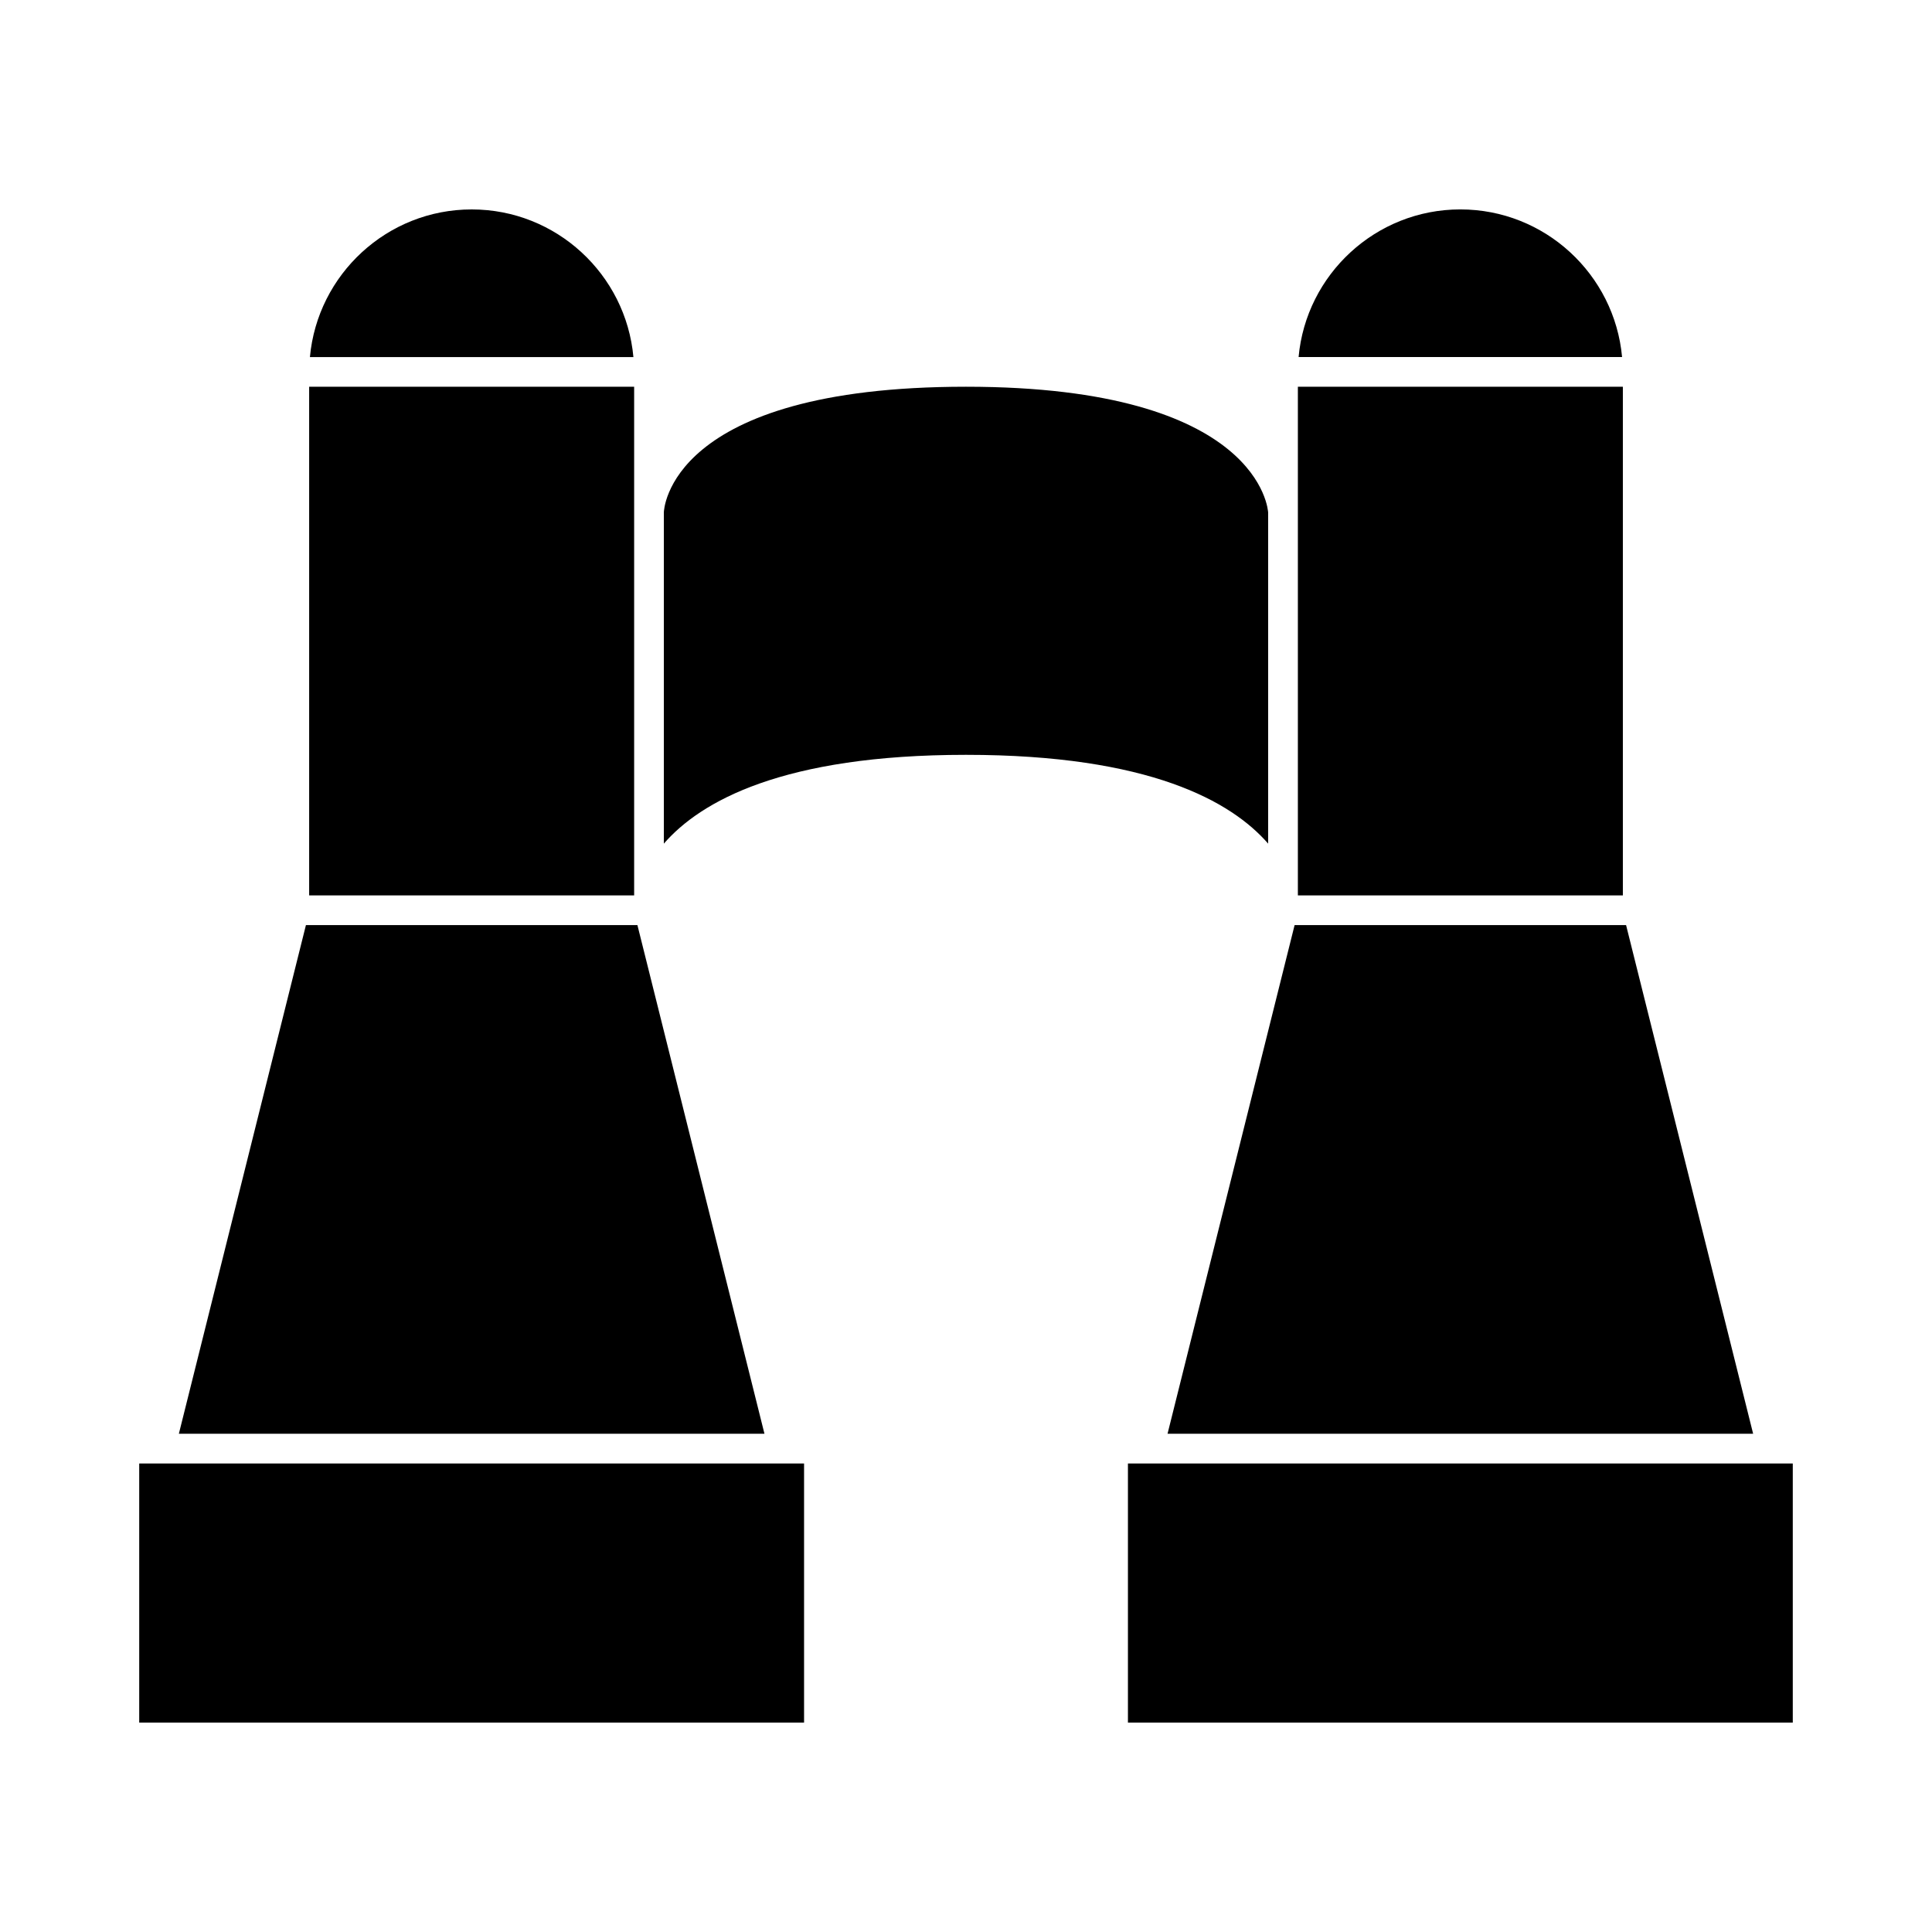
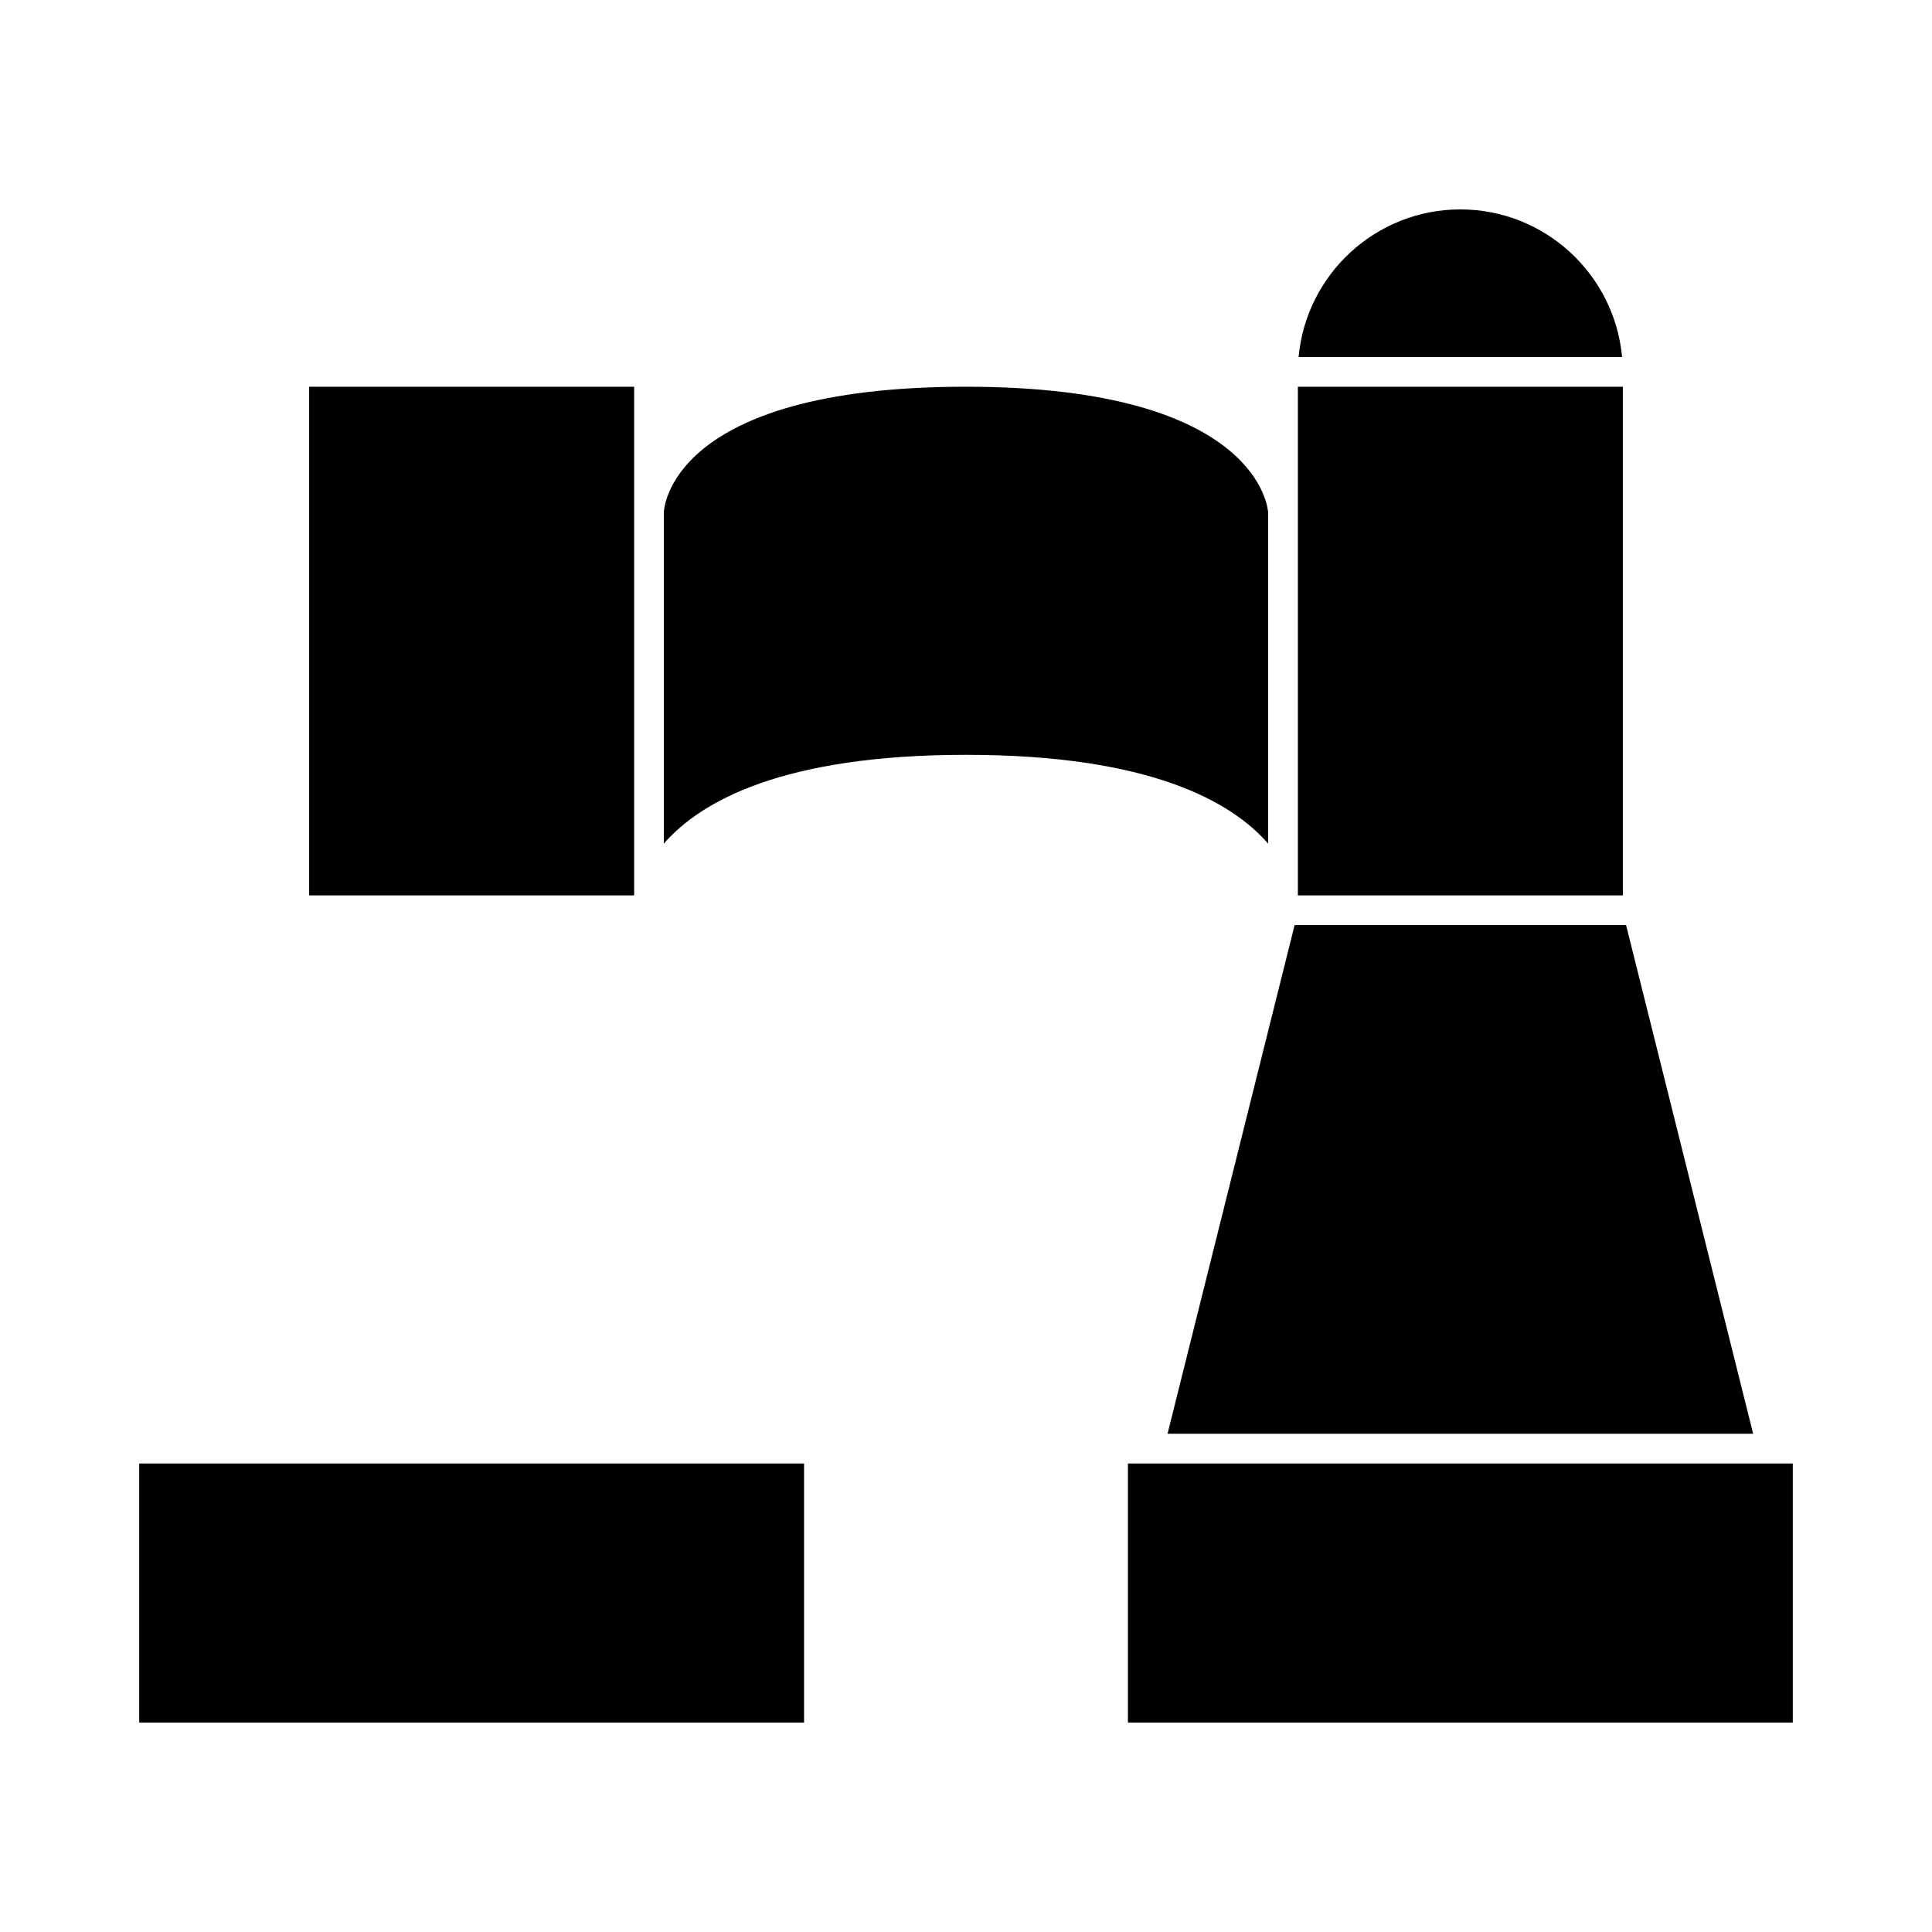
<svg xmlns="http://www.w3.org/2000/svg" fill="#000000" width="800px" height="800px" version="1.1" viewBox="144 144 512 512">
  <g>
    <path d="m443.34 531.84h-0.426v68.668h176.19v-68.668z" />
    <path d="m480.07 367.57v-87.746c-0.012-0.289-1.715-33.336-80.074-33.336-79.156 0-80.074 33-80.074 33.336v87.75c9.723-11.188 31.457-23.535 80.074-23.535s70.352 12.344 80.074 23.531z" />
    <path d="m453.41 523.96h155.19l-33.672-134.8h-87.844z" />
-     <path d="m191.4 523.96h155.19l-33.668-134.8h-87.848z" />
-     <path d="m269 199.5c-22.414 0-40.867 17.219-42.867 39.125h85.727c-1.992-21.906-20.441-39.125-42.859-39.125z" />
    <path d="m487.95 279.82v101.47h86.125v-134.8h-86.125z" />
    <path d="m181.32 531.84h-0.426v68.668h176.19v-68.668z" />
    <path d="m225.93 381.29h86.125v-134.8h-86.125z" />
    <path d="m488.14 238.62h85.727c-2-21.906-20.445-39.125-42.867-39.125-22.418 0.004-40.863 17.223-42.859 39.125z" />
  </g>
</svg>